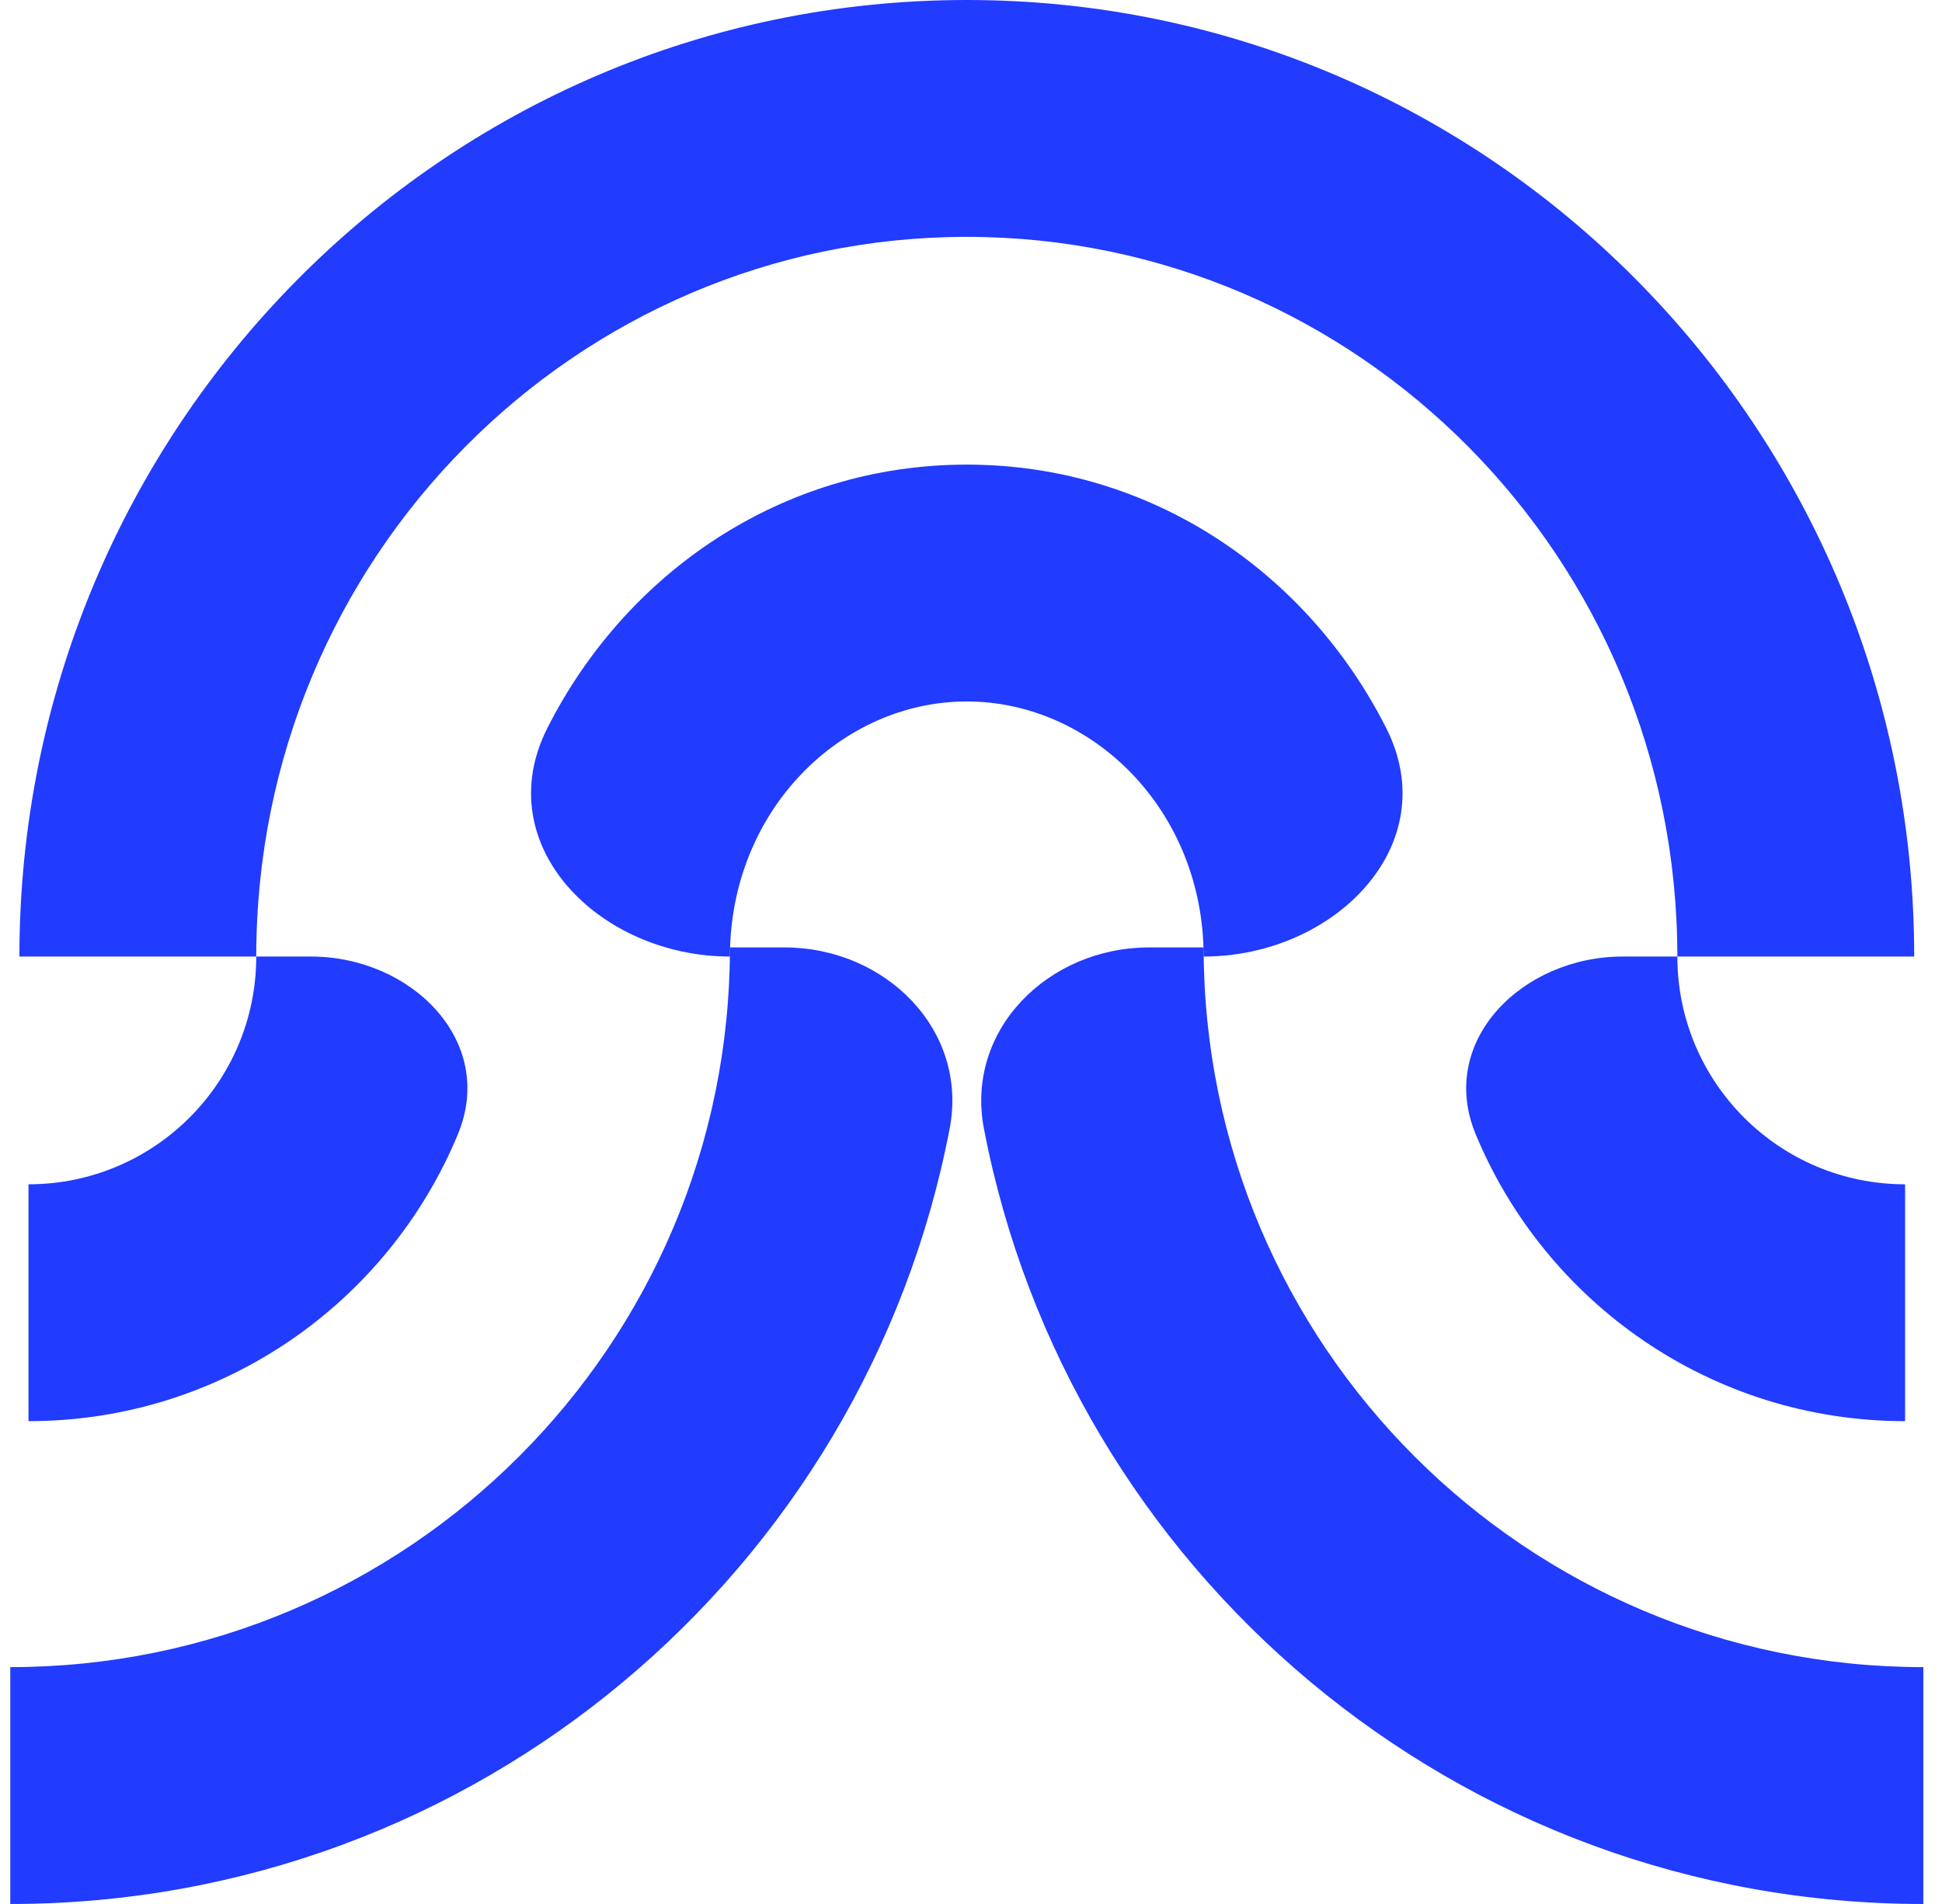
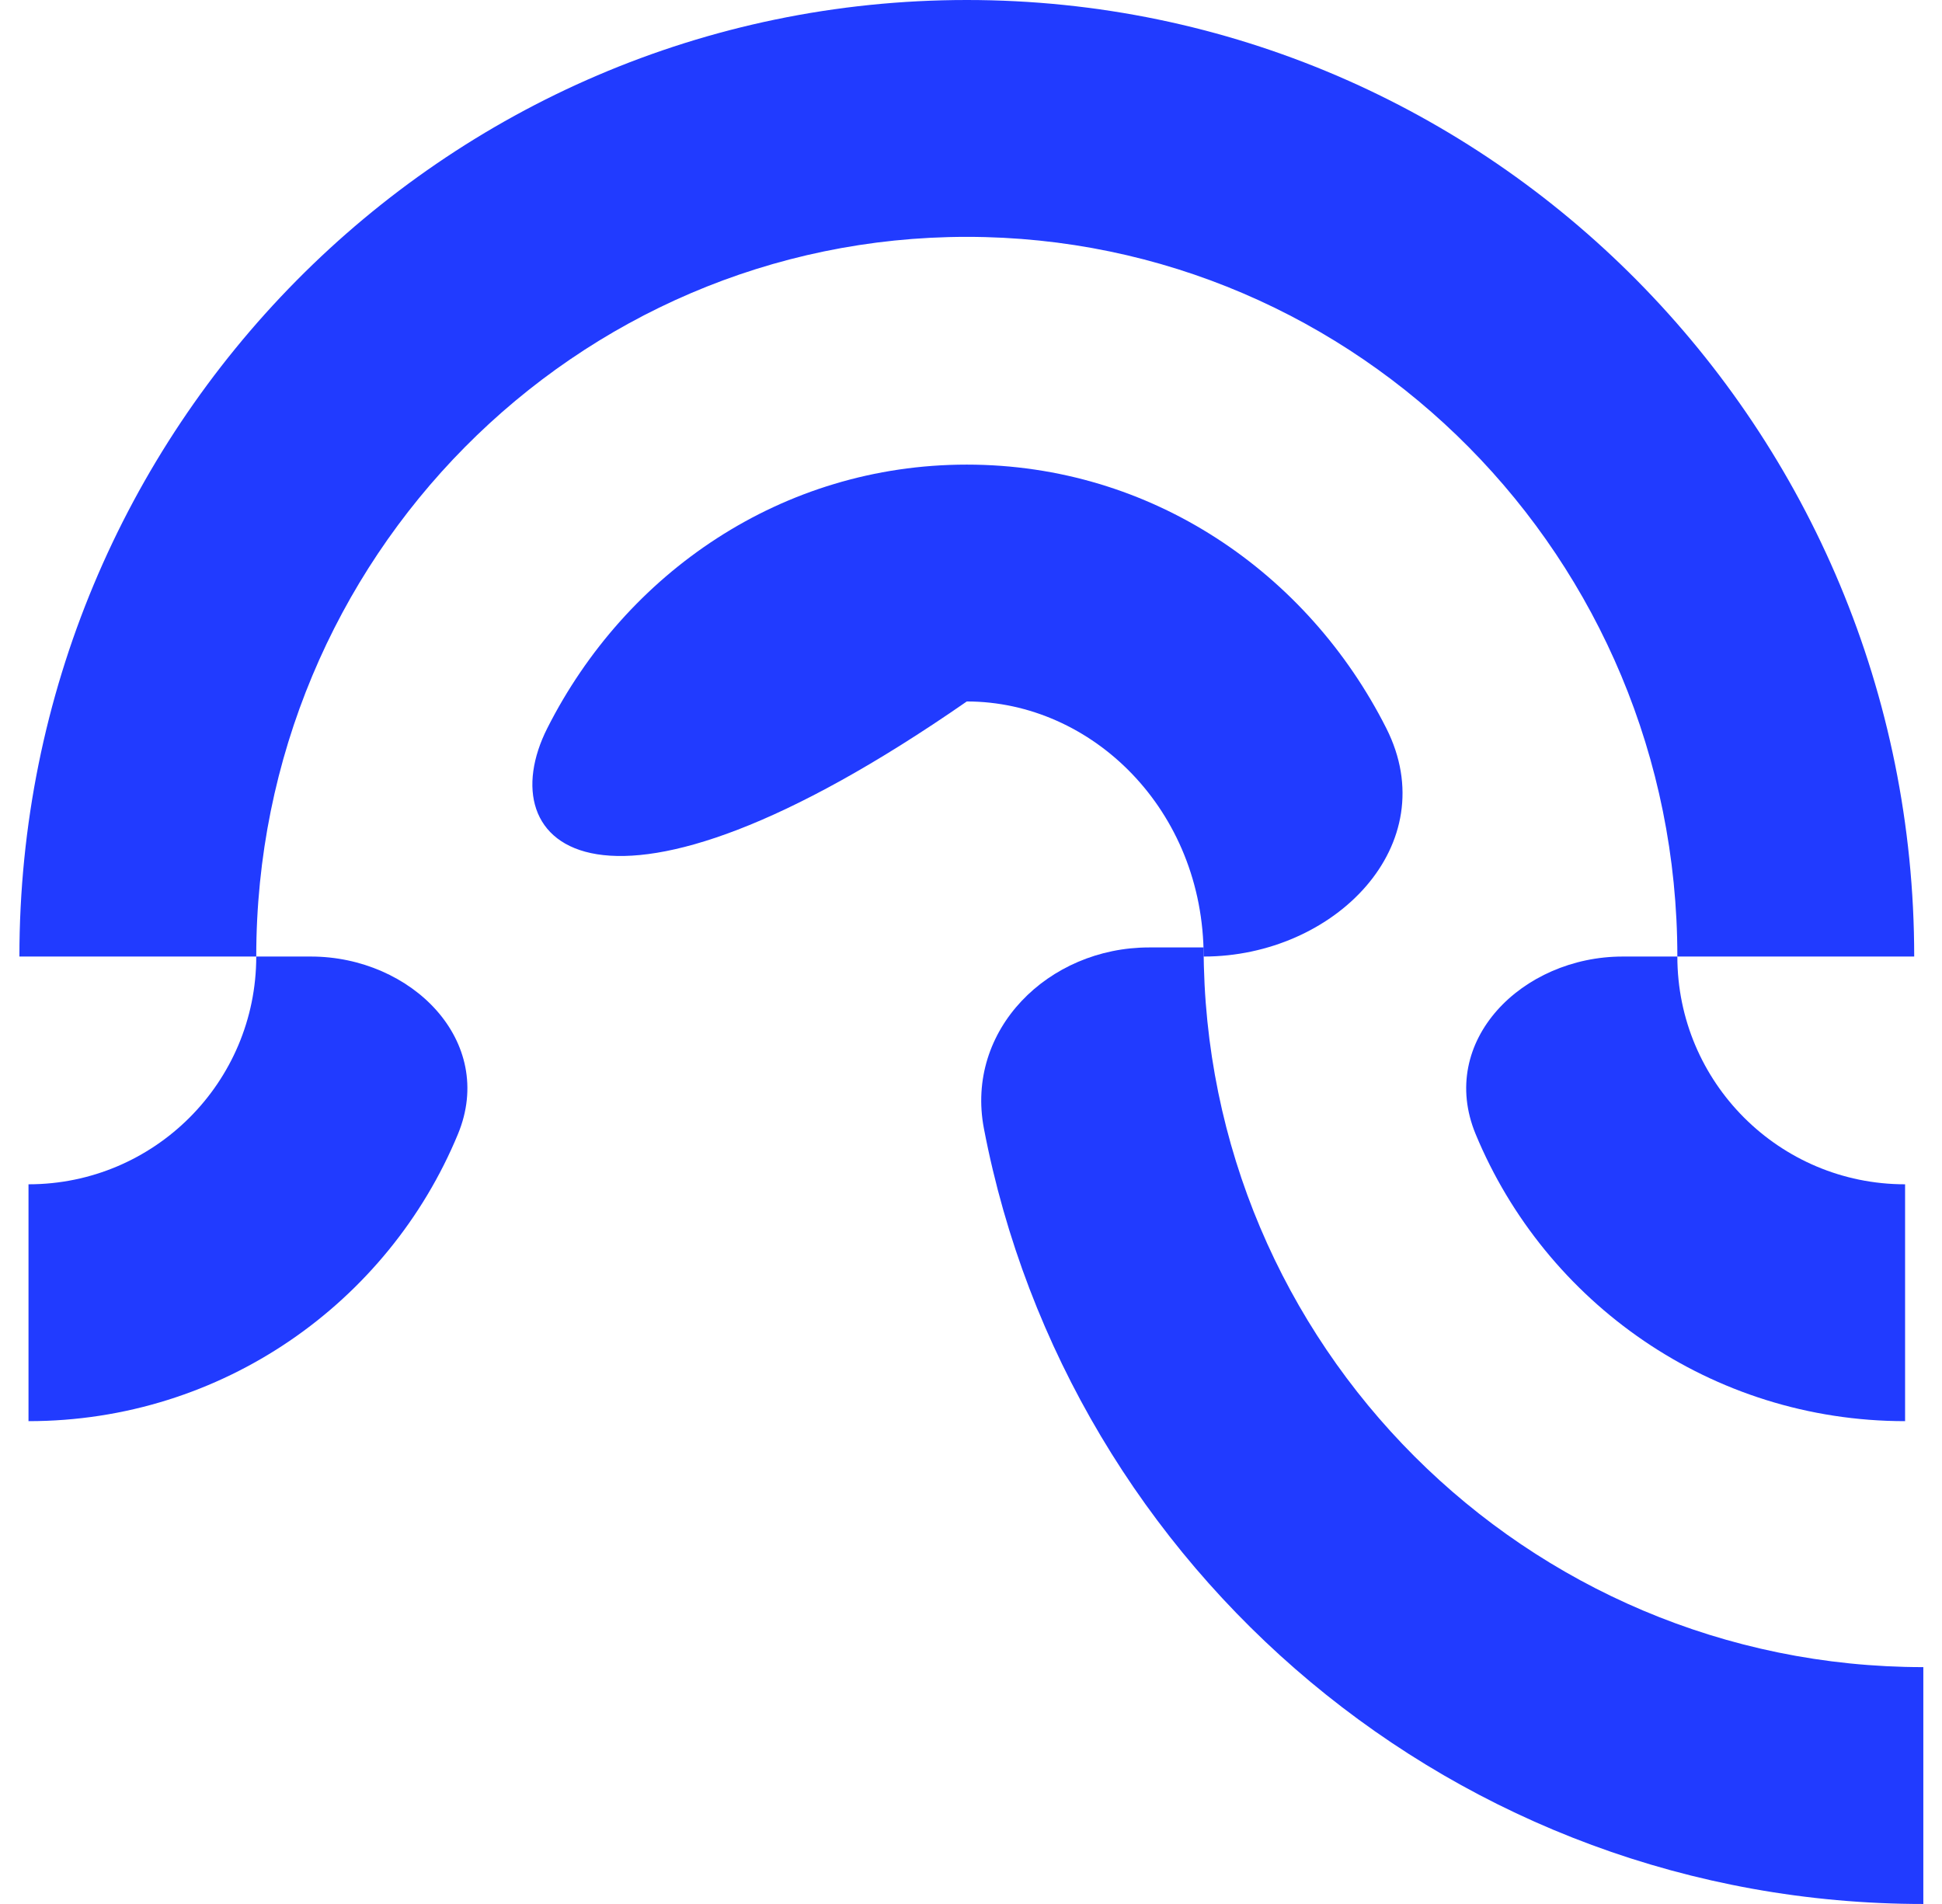
<svg xmlns="http://www.w3.org/2000/svg" width="102" height="100" viewBox="0 0 102 100" fill="none">
  <path d="M50.779 0C78.325 0 100.54 22.557 100.54 50.239H88.1C88.1 29.299 71.327 12.44 50.779 12.44C30.232 12.44 13.459 29.299 13.459 50.239H1.019C1.019 22.557 23.233 0 50.779 0Z" fill="#213BFF" />
-   <path d="M50.779 24.402C60.501 24.402 68.695 30.098 72.811 38.244C75.91 44.376 70.09 50.239 63.219 50.239C63.219 42.543 57.36 36.842 50.779 36.842C44.198 36.842 38.339 42.543 38.339 50.239C31.468 50.239 25.648 44.376 28.747 38.244C32.863 30.098 41.058 24.402 50.779 24.402Z" fill="#213BFF" />
+   <path d="M50.779 24.402C60.501 24.402 68.695 30.098 72.811 38.244C75.91 44.376 70.09 50.239 63.219 50.239C63.219 42.543 57.36 36.842 50.779 36.842C31.468 50.239 25.648 44.376 28.747 38.244C32.863 30.098 41.058 24.402 50.779 24.402Z" fill="#213BFF" />
  <path d="M1.497 62.201C8.103 62.201 13.459 56.846 13.459 50.239L16.329 50.239C21.614 50.239 26.074 54.684 24.052 59.567C20.389 68.416 11.67 74.641 1.497 74.641L1.497 62.201Z" fill="#213BFF" />
-   <path d="M0.54 87.56C21.416 87.56 38.339 70.637 38.339 49.761L41.21 49.761C46.495 49.761 50.874 54.086 49.879 59.276C45.432 82.473 25.033 100 0.54 100L0.54 87.56Z" fill="#213BFF" />
  <path d="M101.019 87.56C80.143 87.56 63.219 70.637 63.219 49.761L60.349 49.761C55.064 49.761 50.684 54.086 51.679 59.276C56.126 82.473 76.525 100 101.019 100L101.019 87.56Z" fill="#213BFF" />
  <path d="M100.061 62.201C93.455 62.201 88.1 56.846 88.1 50.239L85.229 50.239C79.944 50.239 75.484 54.684 77.506 59.567C81.169 68.416 89.888 74.641 100.061 74.641L100.061 62.201Z" fill="#213BFF" />
</svg>